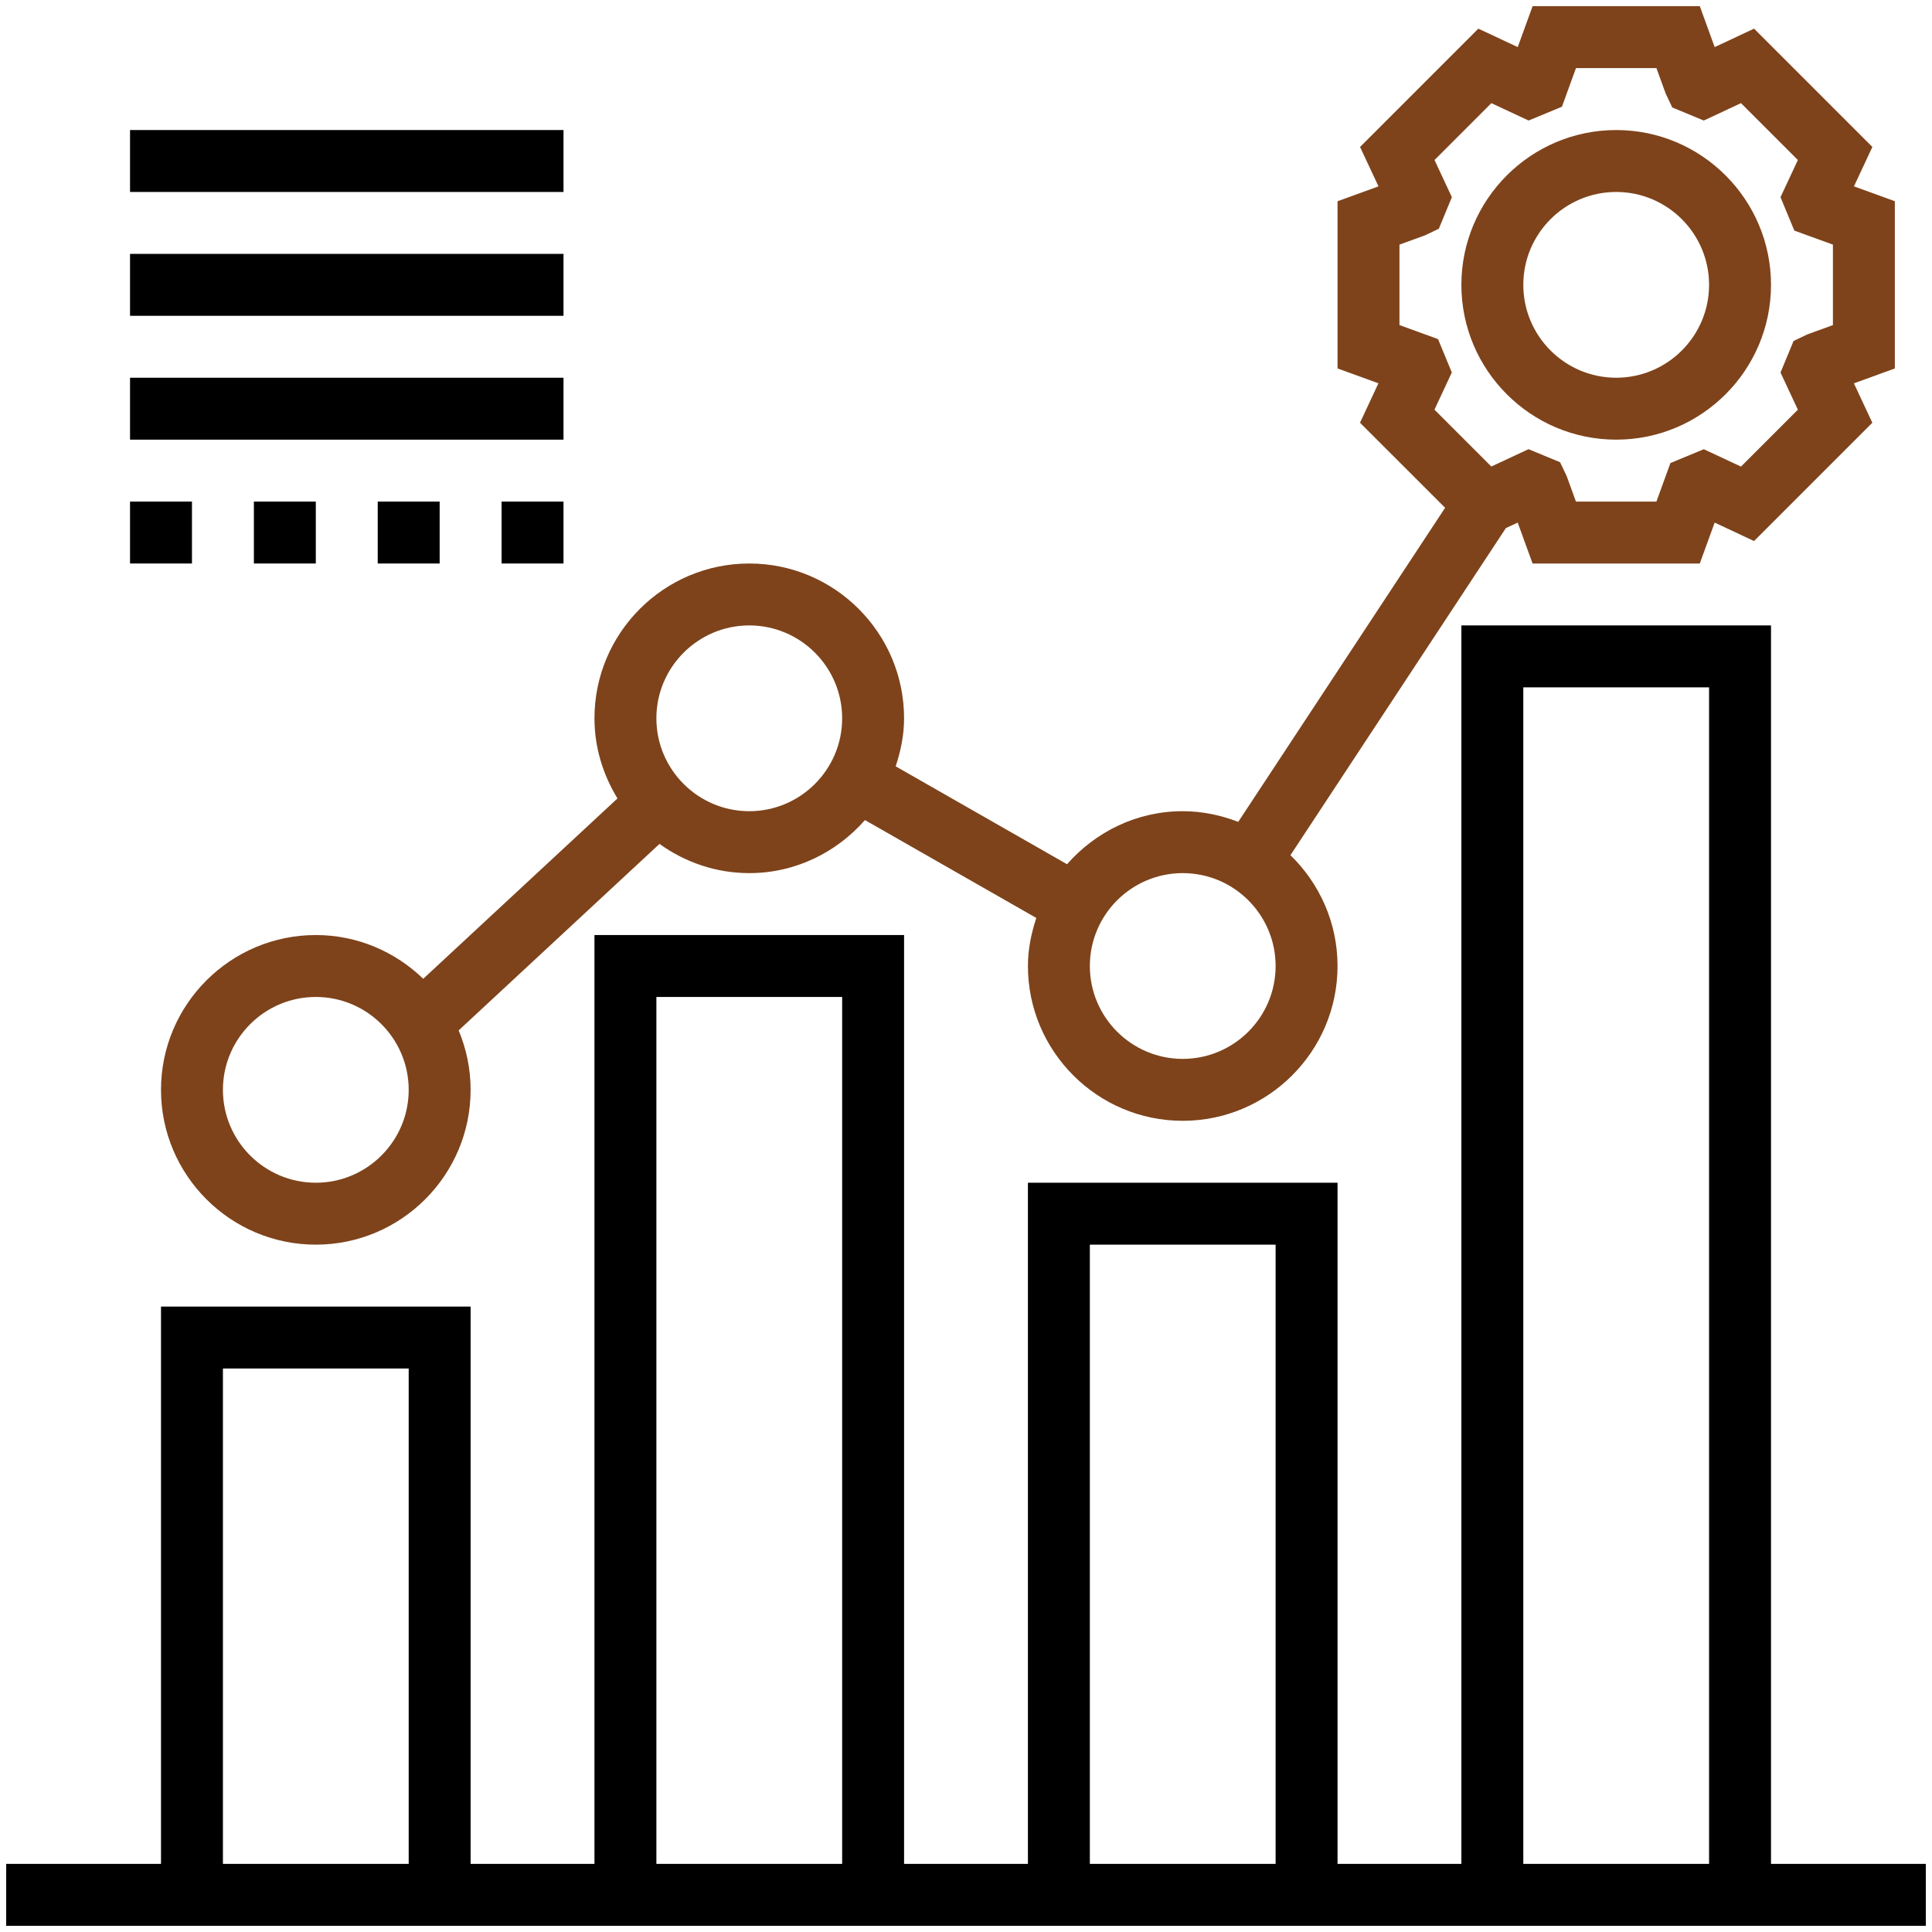
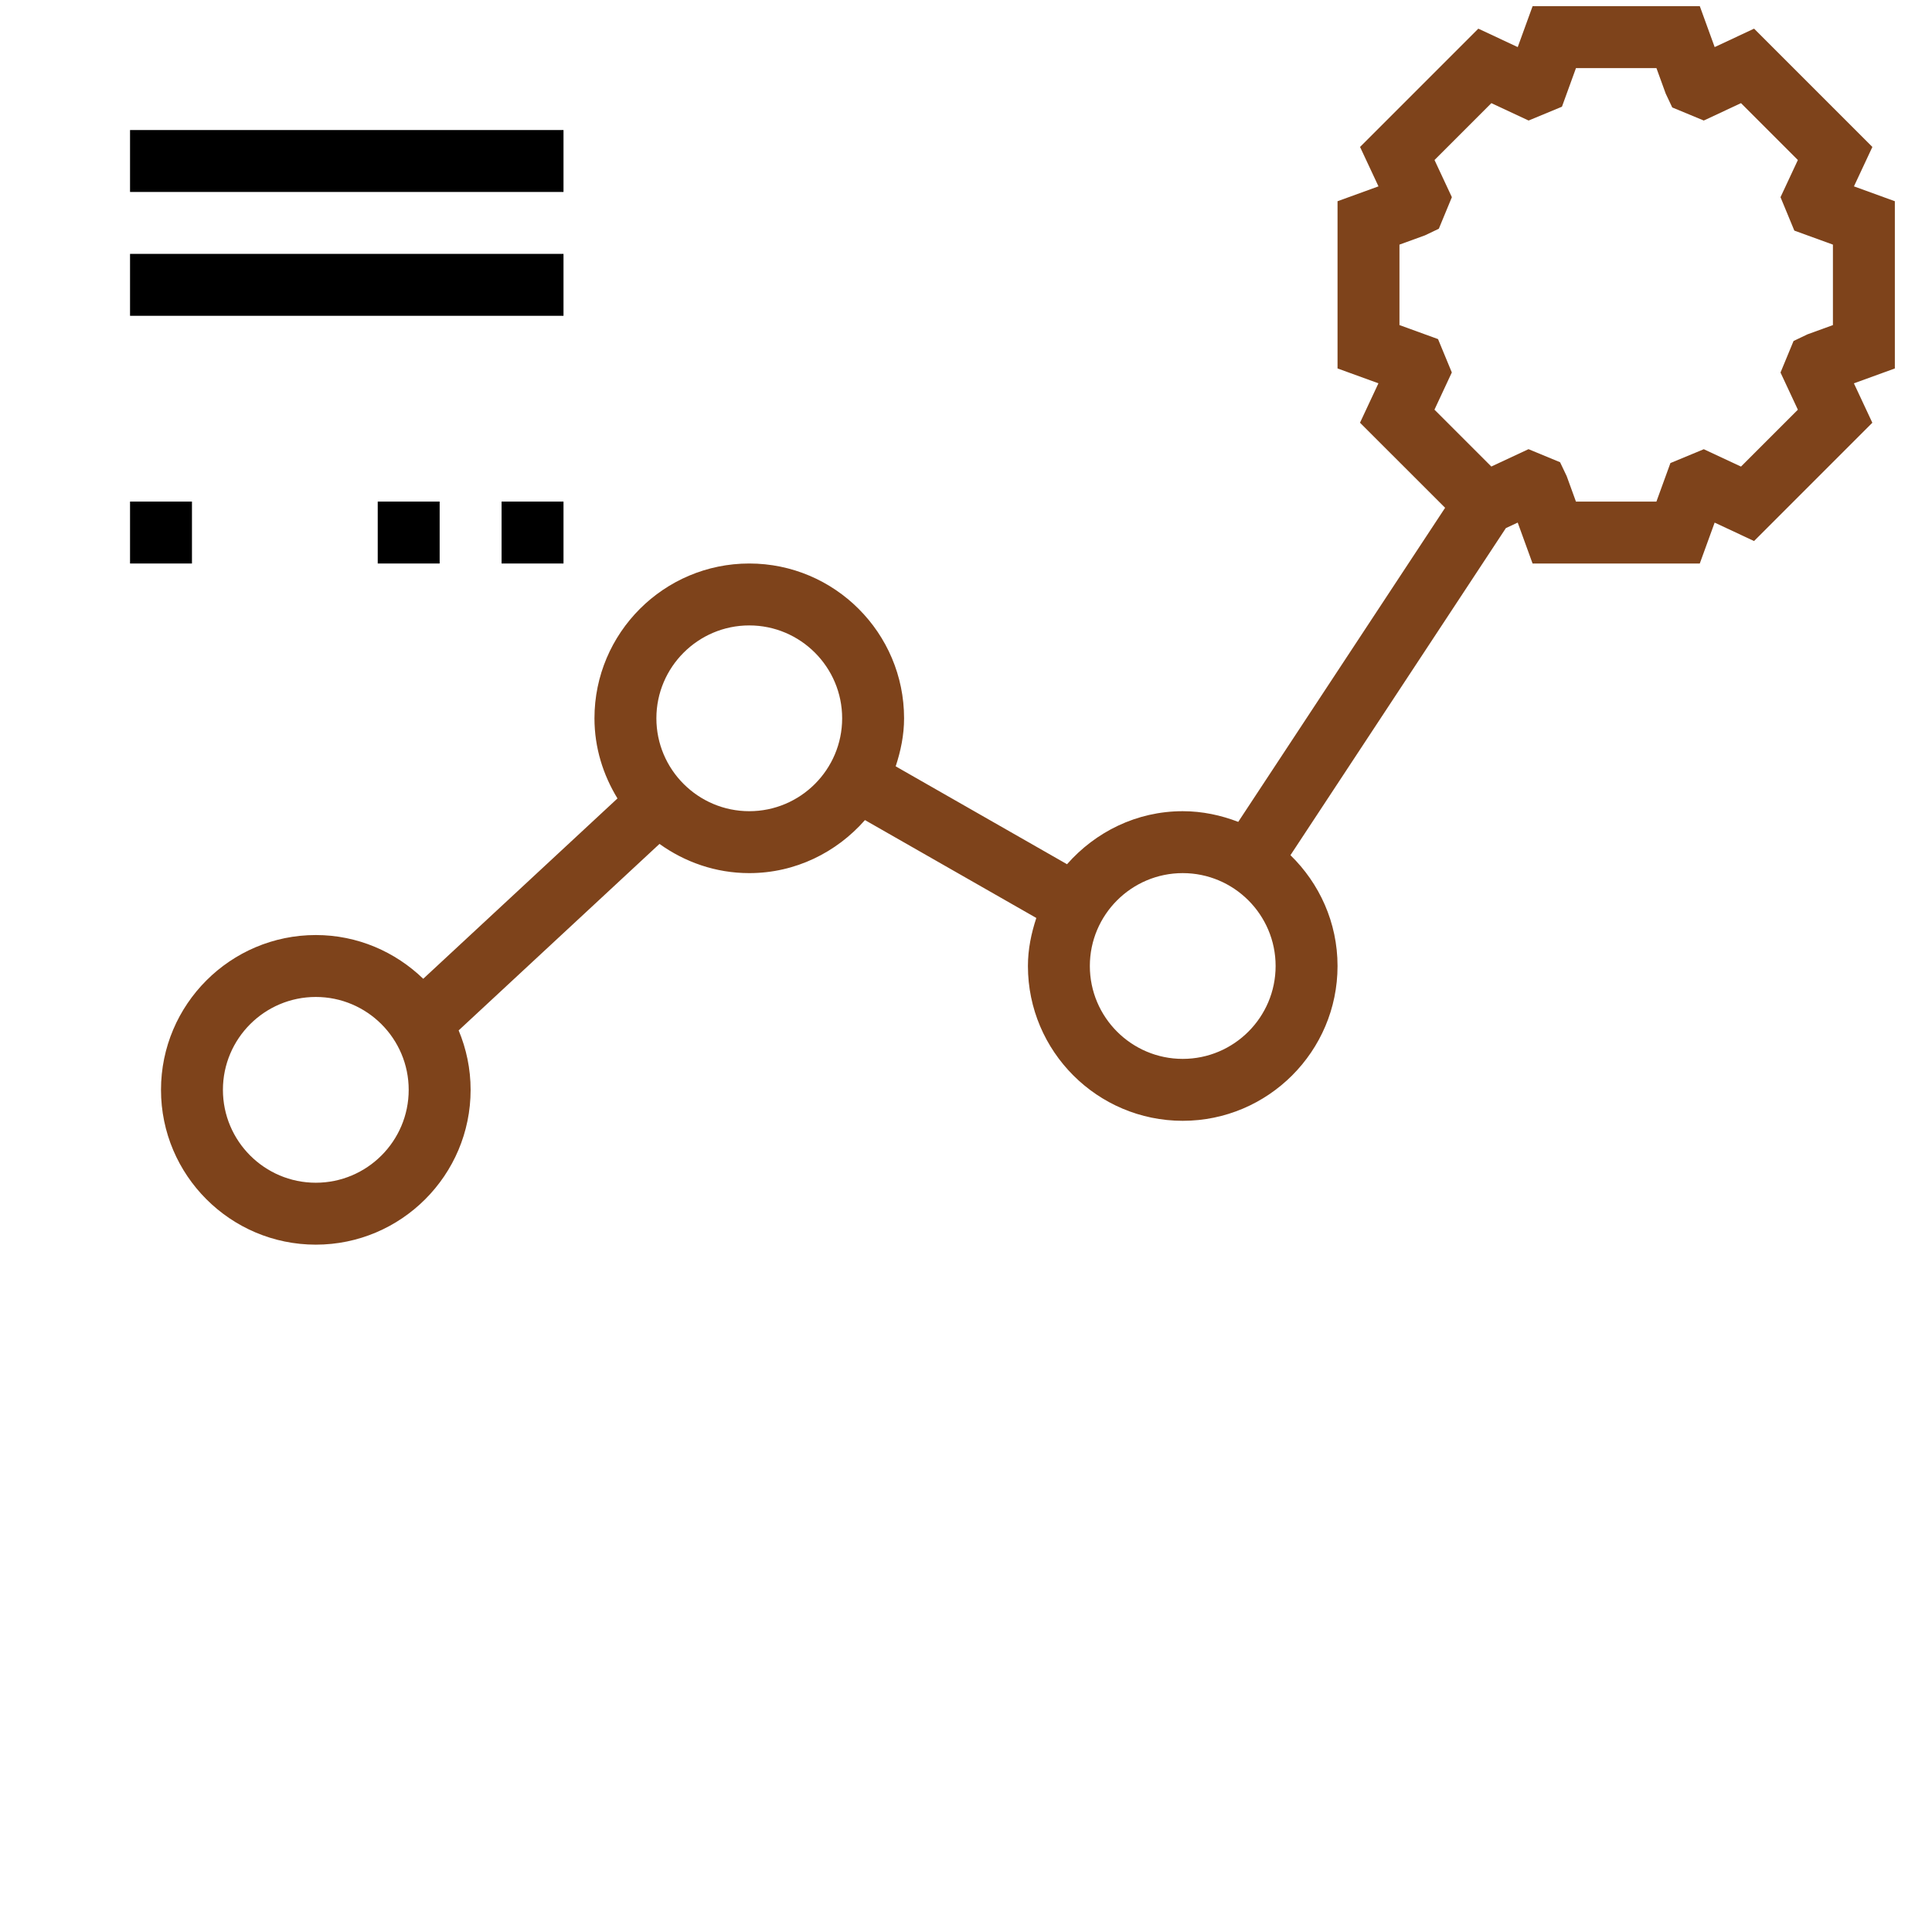
<svg xmlns="http://www.w3.org/2000/svg" width="78" height="78" viewBox="0 0 78 78" fill="none">
-   <path d="M65.25 17.75C68.696 17.75 71.5 14.946 71.5 11.5C71.5 8.054 68.696 5.25 65.25 5.25C61.804 5.25 59 8.054 59 11.5C59 14.946 61.804 17.75 65.25 17.75ZM65.25 7.75C67.317 7.75 69 9.432 69 11.5C69 13.568 67.317 15.25 65.25 15.25C63.182 15.25 61.5 13.568 61.5 11.5C61.5 9.432 63.182 7.75 65.25 7.75Z" fill="#7E431B" />
-   <path d="M71.5 75.25V25.25H59V75.25H54V47.75H41.5V75.25H36.5V37.75H24V75.25H19V52.75H6.5V75.25H0.25V77.75H77.75V75.25H71.5ZM61.5 27.75H69V75.25H61.5V27.75ZM44 50.25H51.5V75.25H44V50.25ZM26.5 40.25H34V75.25H26.5V40.25ZM9 55.25H16.5V75.25H9V55.25Z" fill="black" />
  <path d="M17.087 39.516C15.961 38.428 14.436 37.75 12.75 37.75C9.304 37.75 6.5 40.554 6.5 44C6.5 47.446 9.304 50.25 12.75 50.25C16.196 50.25 19 47.446 19 44C19 43.15 18.826 42.34 18.517 41.6L26.625 34.071C27.65 34.806 28.896 35.25 30.25 35.25C32.116 35.25 33.775 34.411 34.921 33.109L41.839 37.061C41.636 37.676 41.5 38.319 41.5 39C41.5 42.446 44.304 45.25 47.75 45.25C51.196 45.25 54 42.446 54 39C54 37.245 53.267 35.663 52.099 34.526L60.796 21.321L61.274 21.098L61.874 22.75H68.625L69.225 21.099L70.816 21.843L75.591 17.067L74.847 15.476L76.5 14.876V8.124L74.849 7.524L75.593 5.933L70.817 1.157L69.226 1.901L68.626 0.25H61.875L61.275 1.901L59.684 1.157L54.909 5.933L55.653 7.524L54 8.124V14.875L55.651 15.475L54.907 17.066L58.343 20.501L49.991 33.181C49.292 32.913 48.541 32.75 47.75 32.75C45.884 32.75 44.225 33.589 43.079 34.891L36.161 30.939C36.364 30.324 36.5 29.68 36.5 29C36.5 25.554 33.696 22.75 30.25 22.75C26.804 22.75 24 25.554 24 29C24 30.188 24.351 31.288 24.929 32.235L17.087 39.516ZM58.057 13.69L56.5 13.124V9.876L57.529 9.502L58.089 9.235L58.616 7.961L57.915 6.46L60.211 4.164L61.714 4.866L63.06 4.308L63.626 2.75H66.875L67.249 3.779L67.513 4.338L68.786 4.866L70.289 4.164L72.585 6.46L71.884 7.961L72.442 9.31L74 9.876V13.125L72.971 13.499L72.411 13.766L71.884 15.04L72.585 16.541L70.289 18.837L68.787 18.136L67.439 18.695L66.874 20.25H63.625L63.251 19.221L62.984 18.661L61.71 18.134L60.209 18.835L57.913 16.539L58.614 15.037L58.057 13.69ZM47.75 35.25C49.818 35.25 51.5 36.932 51.5 39C51.5 41.068 49.818 42.75 47.75 42.75C45.682 42.75 44 41.068 44 39C44 36.932 45.682 35.25 47.75 35.25ZM12.75 47.75C10.682 47.75 9 46.068 9 44C9 41.932 10.682 40.25 12.75 40.25C14.818 40.25 16.5 41.932 16.5 44C16.5 46.068 14.818 47.75 12.75 47.75ZM30.25 25.25C32.318 25.25 34 26.933 34 29C34 31.067 32.318 32.75 30.25 32.75C28.183 32.75 26.5 31.067 26.5 29C26.5 26.933 28.183 25.25 30.25 25.25Z" fill="#7E431B" />
  <path d="M5.25 5.25H22.75V7.75H5.25V5.25Z" fill="black" />
  <path d="M5.25 10.25H22.75V12.75H5.25V10.25Z" fill="black" />
-   <path d="M5.25 15.25H22.75V17.75H5.25V15.25Z" fill="black" />
  <path d="M5.25 20.25H7.75V22.75H5.25V20.25Z" fill="black" />
-   <path d="M10.25 20.25H12.75V22.75H10.25V20.25Z" fill="black" />
+   <path d="M10.25 20.25V22.75H10.25V20.25Z" fill="black" />
  <path d="M15.25 20.25H17.75V22.75H15.25V20.25Z" fill="black" />
  <path d="M20.25 20.25H22.75V22.75H20.25V20.25Z" fill="black" />
</svg>